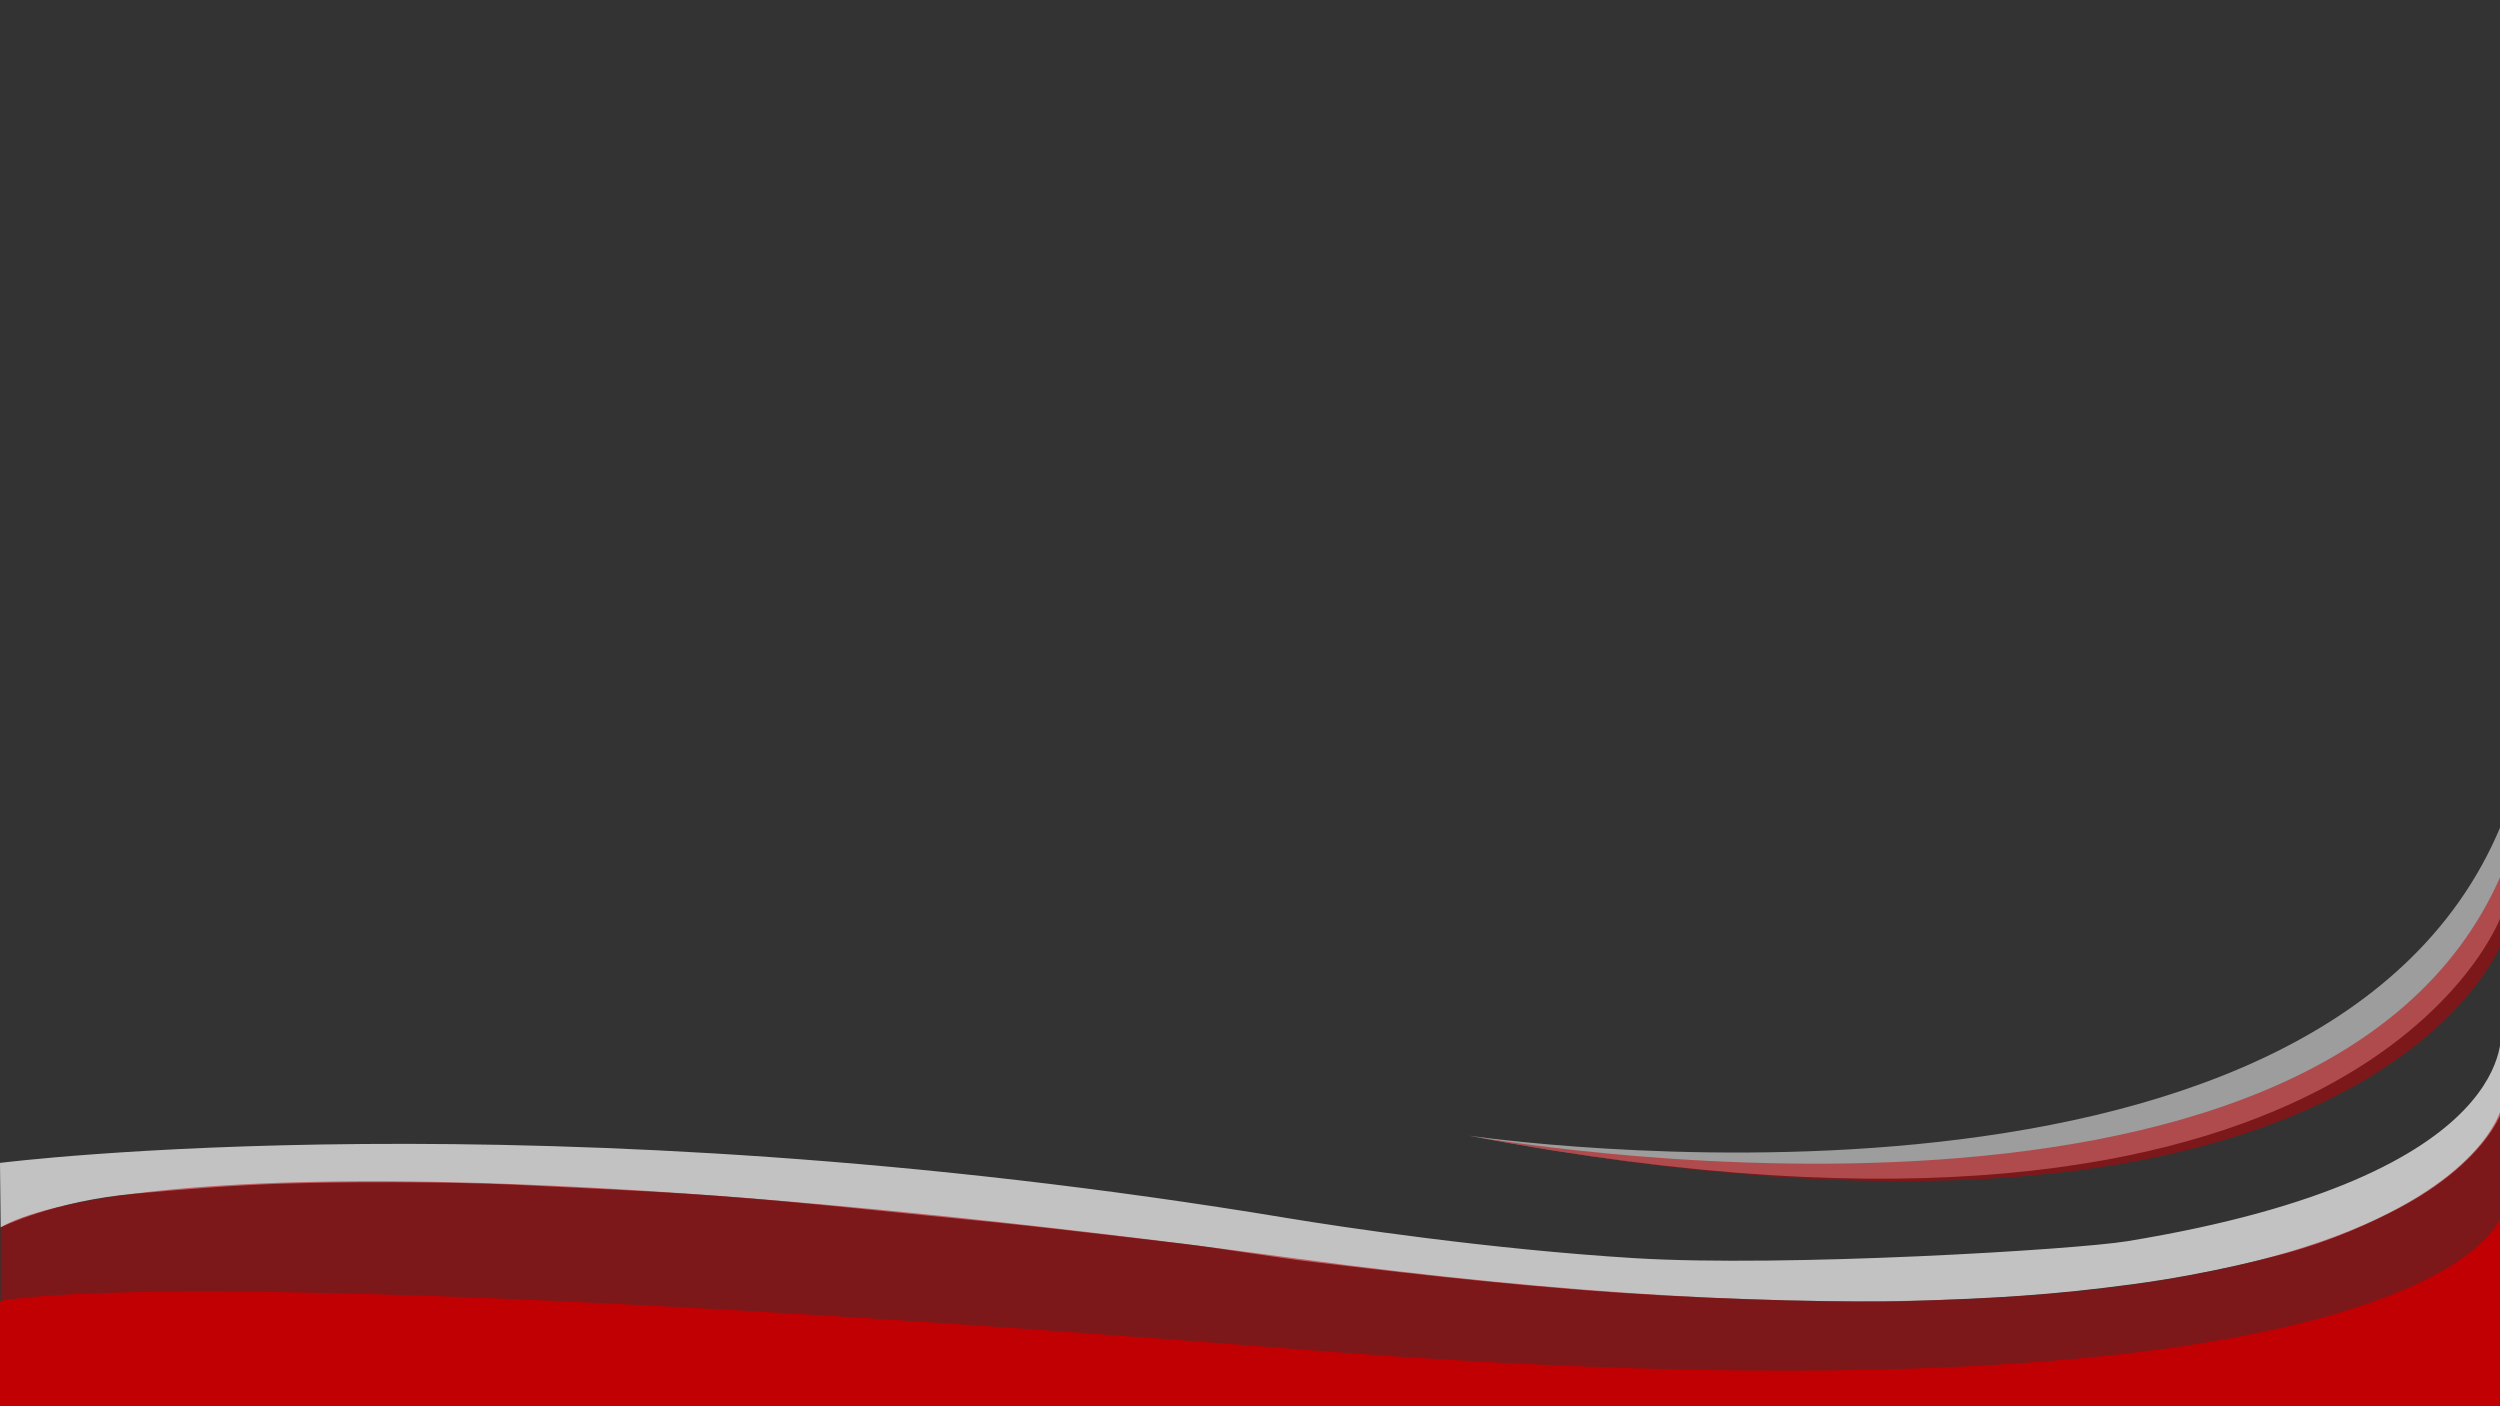
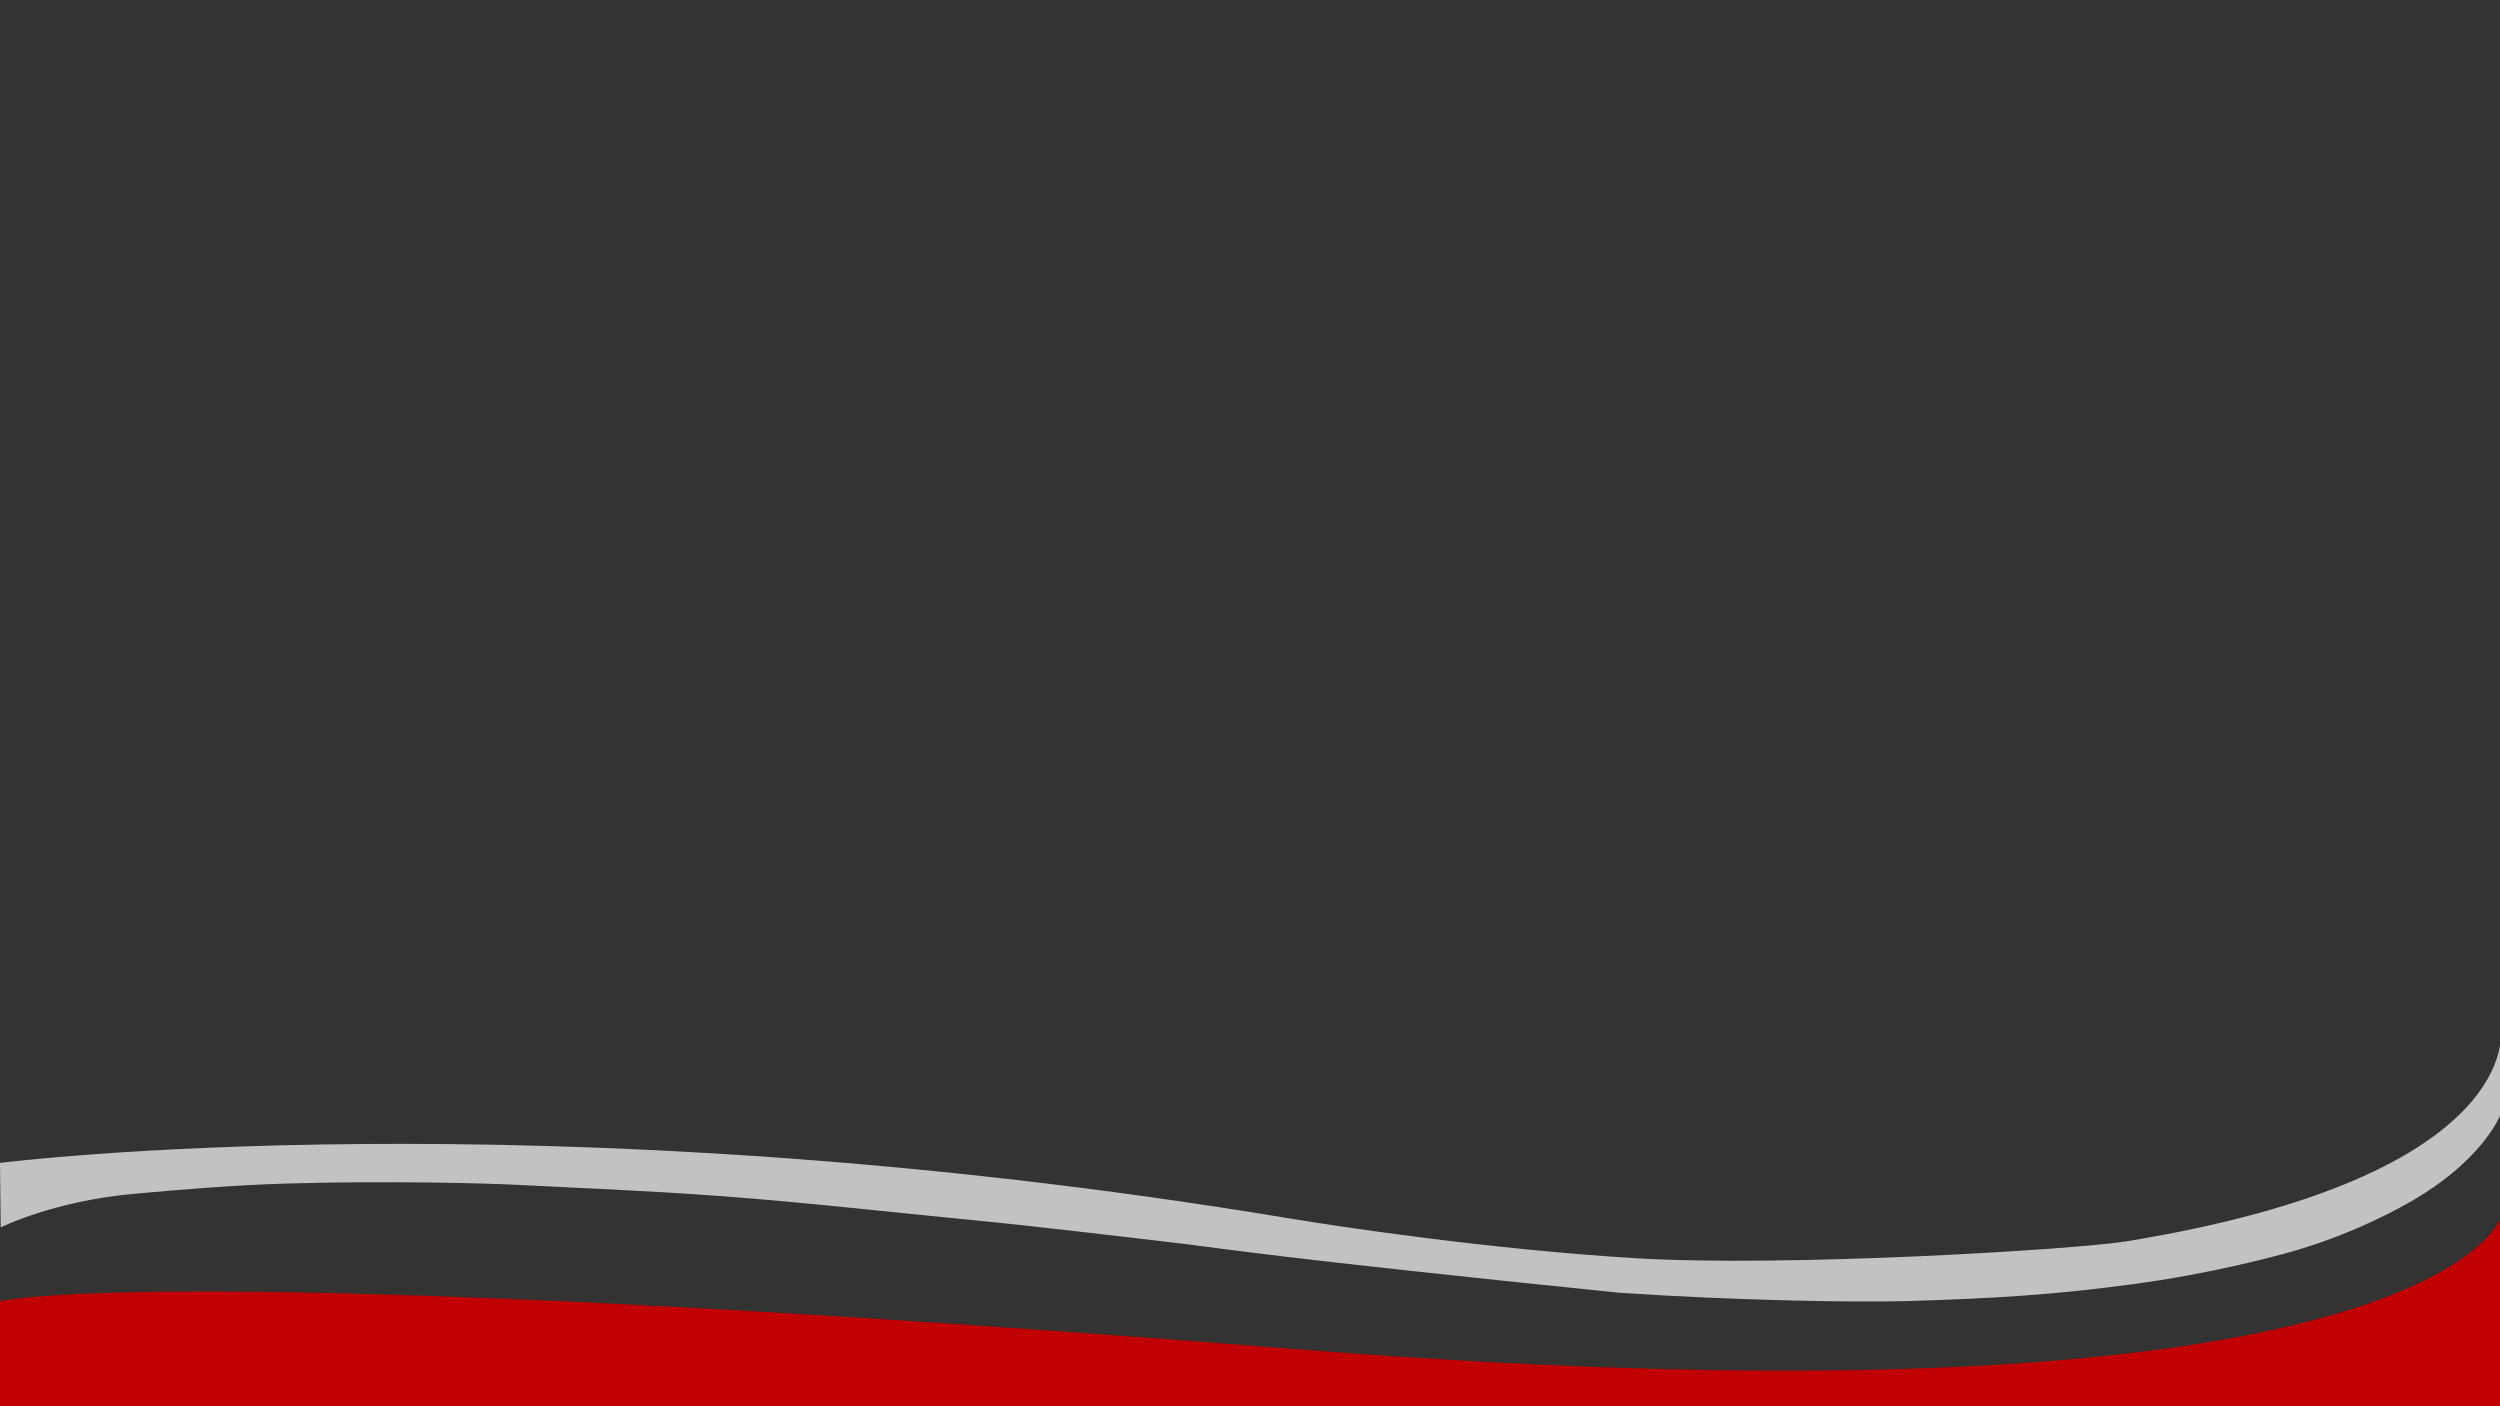
<svg xmlns="http://www.w3.org/2000/svg" width="100%" height="100%" viewBox="0 0 8000 4500" version="1.1" xml:space="preserve" style="fill-rule:evenodd;clip-rule:evenodd;stroke-linejoin:round;stroke-miterlimit:2;">
  <rect x="0" y="0" width="8000" height="4500" fill="#333333" stroke="none" />
  <g transform="matrix(4.167,0,0,4.167,0,0)">
    <g>
      <g transform="matrix(1.334,0,0,1,4.45532e-13,533.015)">
-         <path d="M1439.6,171.1C1439.6,171.1 1358.9,469.7 845.6,339.1C845.6,339.1 1335.3,435.8 1439.6,101.3L1439.6,171.1Z" style="fill:rgb(255,255,255);fill-opacity:0.52;fill-rule:nonzero;" />
-       </g>
+         </g>
      <g transform="matrix(1.334,0,0,0.438,-0.533,750.779)">
-         <path d="M0.4,324.803C0.4,324.803 311.531,204.088 741.632,421.605C772.686,437.311 857.923,476.222 941.339,491.8C1027.81,507.949 1195.31,476.889 1224.93,462.112C1454.8,347.422 1440,89.05 1440,89.05L1440,238.723C1440,238.723 1430.13,324.857 1382.02,403.113C1365.01,430.773 1342.02,462.304 1314.87,484.37C1308.2,489.789 1272.72,519.232 1228.38,537.348C1182.11,556.25 1149.45,562.327 1097.56,567.072C1069.97,569.595 998.706,566.195 932.121,552.32C858.852,537.052 785.723,509.011 759.922,499.884C734.062,490.735 704.233,474.871 682.201,466.839C636.971,450.349 586.889,433.012 573.113,428.976C517.713,412.745 465.078,394.085 413.967,382.678C370.578,372.993 330.906,368.514 298.494,363.314C281.4,360.571 223.839,355.703 164.986,361.007C134.359,363.767 103.207,371.969 77.6,378.937C31.299,391.536 0.8,437.82 0.8,437.82L0.4,324.803Z" style="fill:rgb(255,255,255);fill-opacity:0.7;fill-rule:nonzero;" />
+         <path d="M0.4,324.803C0.4,324.803 311.531,204.088 741.632,421.605C772.686,437.311 857.923,476.222 941.339,491.8C1027.81,507.949 1195.31,476.889 1224.93,462.112C1454.8,347.422 1440,89.05 1440,89.05L1440,238.723C1440,238.723 1430.13,324.857 1382.02,403.113C1365.01,430.773 1342.02,462.304 1314.87,484.37C1308.2,489.789 1272.72,519.232 1228.38,537.348C1182.11,556.25 1149.45,562.327 1097.56,567.072C1069.97,569.595 998.706,566.195 932.121,552.32C734.062,490.735 704.233,474.871 682.201,466.839C636.971,450.349 586.889,433.012 573.113,428.976C517.713,412.745 465.078,394.085 413.967,382.678C370.578,372.993 330.906,368.514 298.494,363.314C281.4,360.571 223.839,355.703 164.986,361.007C134.359,363.767 103.207,371.969 77.6,378.937C31.299,391.536 0.8,437.82 0.8,437.82L0.4,324.803Z" style="fill:rgb(255,255,255);fill-opacity:0.7;fill-rule:nonzero;" />
      </g>
      <g transform="matrix(1.334,0,0,0.715,4.20997e-13,702.163)">
-         <path d="M0.4,336.4C0.4,336.4 91.9,205.1 744.4,369.2C1396.9,533.3 1439.6,209.875 1439.6,209.875L1439.6,528.7L0.4,528.7L0.4,336.4Z" style="fill:rgb(192,0,2);fill-opacity:0.52;fill-rule:nonzero;" />
-       </g>
+         </g>
      <g transform="matrix(1.334,0,0,0.42,-0.267,828.018)">
        <path d="M0.2,407.7C0.2,407.7 94.007,331.349 746.707,495.449C1399.41,659.549 1439.6,255.561 1439.6,255.561L1439.8,600L0.2,600L0.2,407.7Z" style="fill:rgb(192,0,2);fill-rule:nonzero;" />
      </g>
      <g transform="matrix(1.334,0,0,1,4.45532e-13,533.015)">
-         <path d="M1439.6,192.7C1439.6,192.7 1358.9,469.7 845.6,339.1C845.6,339.1 1336,457.4 1439.6,139.4L1439.6,192.7Z" style="fill:rgb(192,0,2);fill-opacity:0.52;fill-rule:nonzero;" />
-       </g>
+         </g>
    </g>
  </g>
</svg>